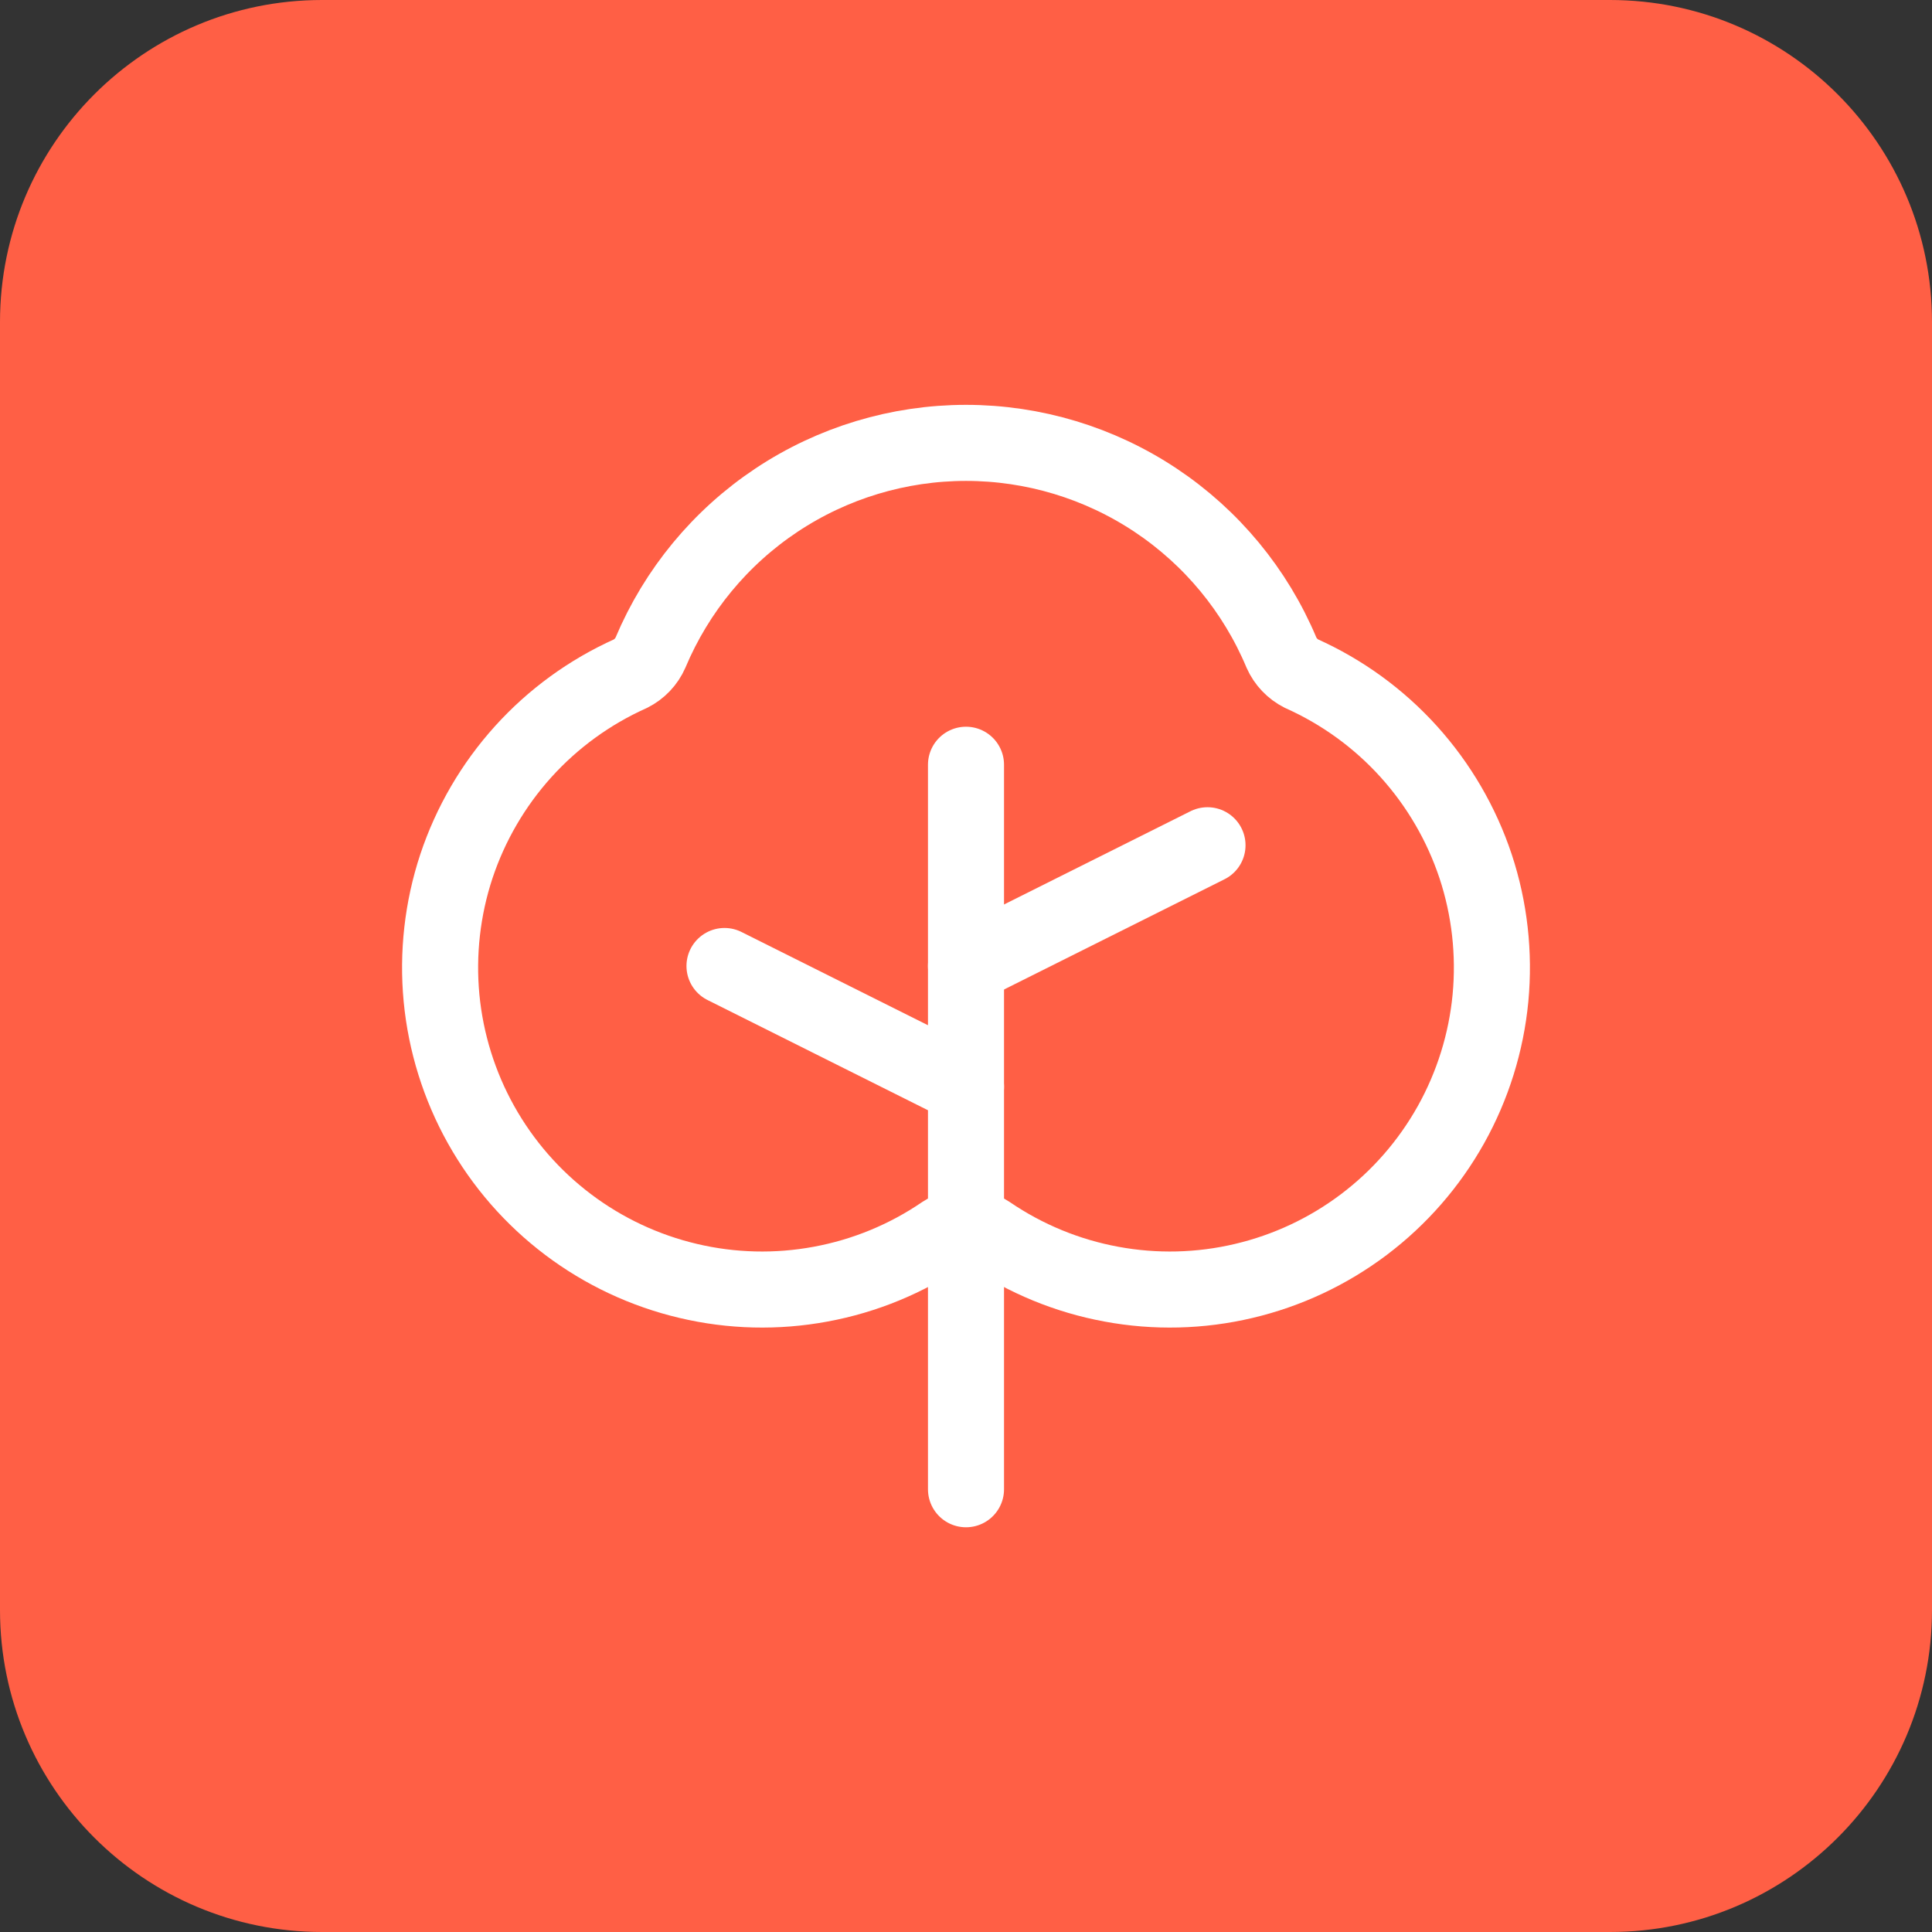
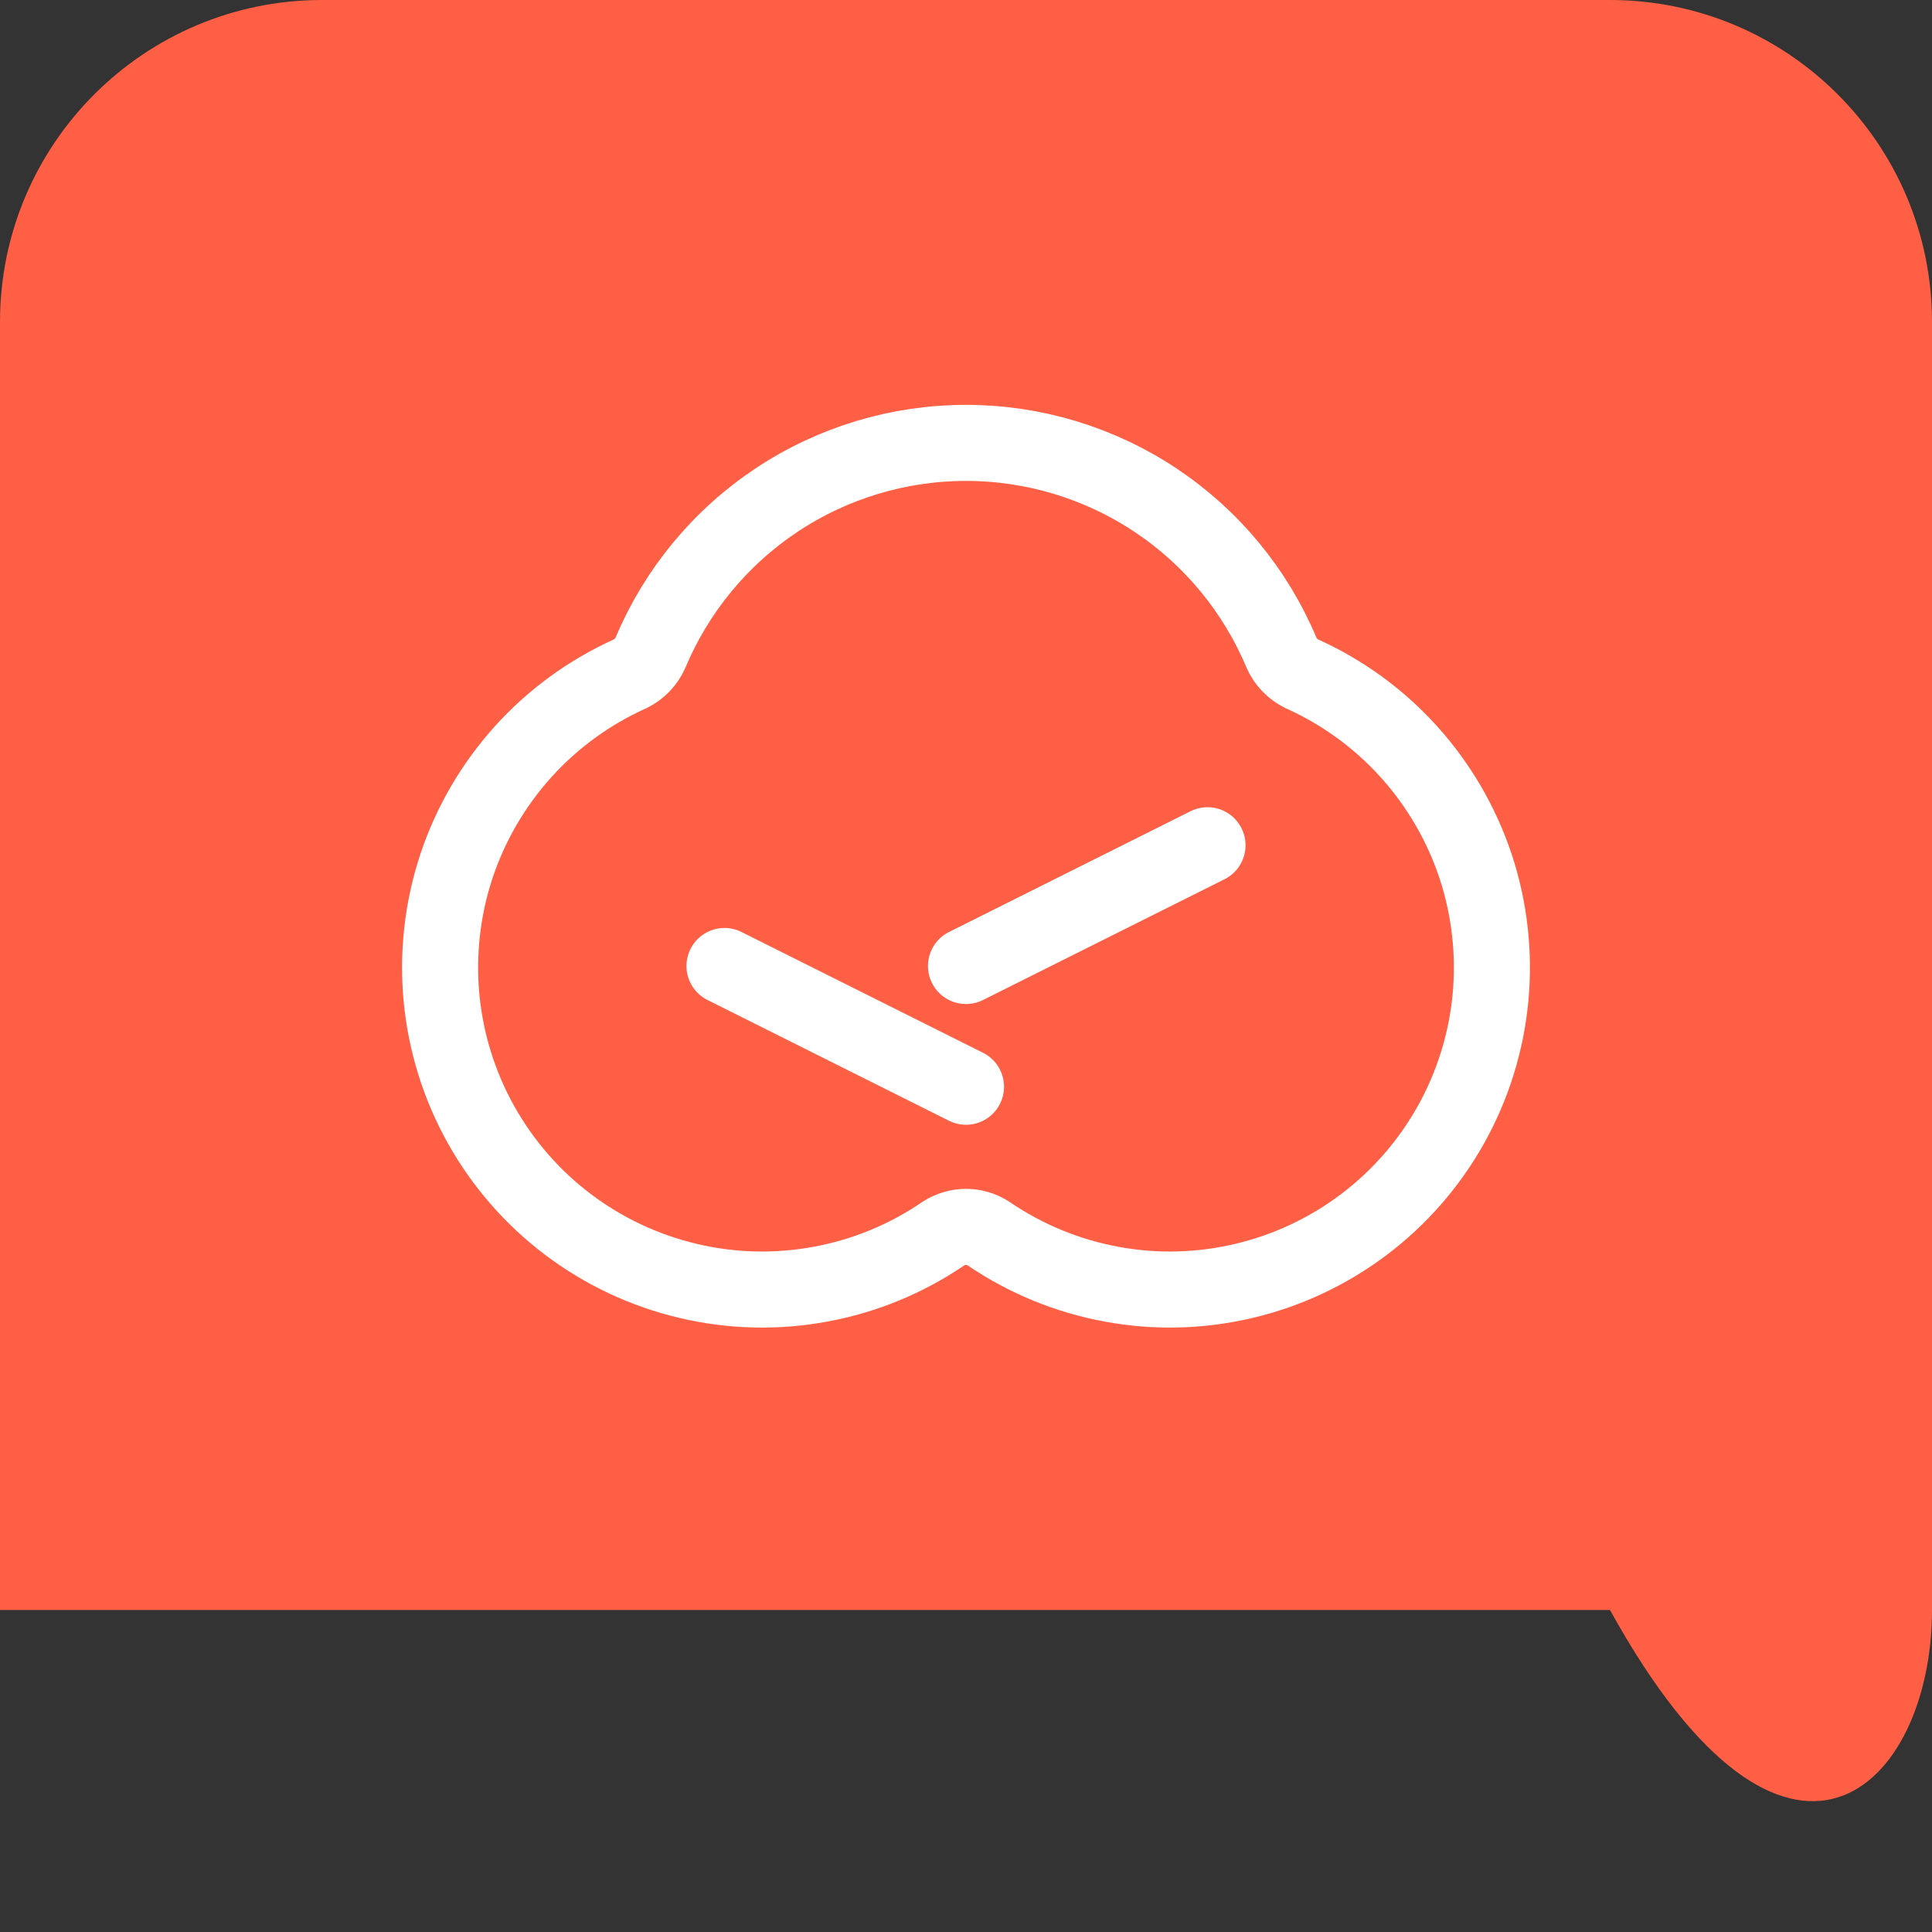
<svg xmlns="http://www.w3.org/2000/svg" width="30" height="30" viewBox="0 0 30 30" fill="none">
  <rect x="0" y="0" width="30" height="30" fill="#333333" stroke="none" />
  <g clip-path="url(#clip0_156_38)">
-     <path d="M25 0H5C2.239 0 0 2.239 0 5V25C0 27.761 2.239 30 5 30H25C27.761 30 30 27.761 30 25V5C30 2.239 27.761 0 25 0Z" fill="#FF5F45" />
+     <path d="M25 0H5C2.239 0 0 2.239 0 5V25H25C27.761 30 30 27.761 30 25V5C30 2.239 27.761 0 25 0Z" fill="#FF5F45" />
    <g clip-path="url(#clip1_156_38)">
-       <path d="M15 23.125V11.875" stroke="white" stroke-width="1.181" stroke-linecap="round" stroke-linejoin="round" />
      <path d="M15 16.875L11.25 15" stroke="white" stroke-width="1.181" stroke-linecap="round" stroke-linejoin="round" />
      <path d="M15 15L18.75 13.125" stroke="white" stroke-width="1.181" stroke-linecap="round" stroke-linejoin="round" />
      <path d="M15.351 19.156C15.925 19.547 16.573 19.814 17.256 19.94C17.938 20.067 18.639 20.05 19.314 19.89C19.989 19.731 20.624 19.433 21.178 19.015C21.732 18.597 22.192 18.069 22.531 17.463C22.869 16.858 23.078 16.188 23.144 15.497C23.209 14.807 23.131 14.11 22.913 13.451C22.694 12.793 22.341 12.187 21.876 11.672C21.411 11.157 20.844 10.745 20.211 10.461C20.072 10.391 19.961 10.275 19.898 10.133C19.493 9.168 18.812 8.344 17.941 7.765C17.07 7.186 16.046 6.877 15 6.877C13.954 6.877 12.93 7.186 12.059 7.765C11.188 8.344 10.507 9.168 10.101 10.133C10.039 10.275 9.928 10.391 9.789 10.461C9.156 10.745 8.589 11.157 8.124 11.672C7.659 12.187 7.306 12.793 7.087 13.451C6.869 14.11 6.791 14.807 6.856 15.497C6.922 16.188 7.131 16.858 7.469 17.463C7.808 18.069 8.268 18.597 8.822 19.015C9.376 19.433 10.011 19.731 10.686 19.89C11.361 20.05 12.062 20.067 12.744 19.94C13.427 19.814 14.075 19.547 14.648 19.156C14.753 19.088 14.875 19.051 15 19.051C15.125 19.051 15.247 19.088 15.351 19.156Z" stroke="white" stroke-width="1.181" stroke-linecap="round" stroke-linejoin="round" />
    </g>
  </g>
  <defs>
    <clipPath id="clip0_156_38">
      <rect width="30" height="30" fill="white" />
    </clipPath>
    <clipPath id="clip1_156_38">
      <rect width="20" height="20" fill="white" transform="translate(5 5)" />
    </clipPath>
  </defs>
</svg>